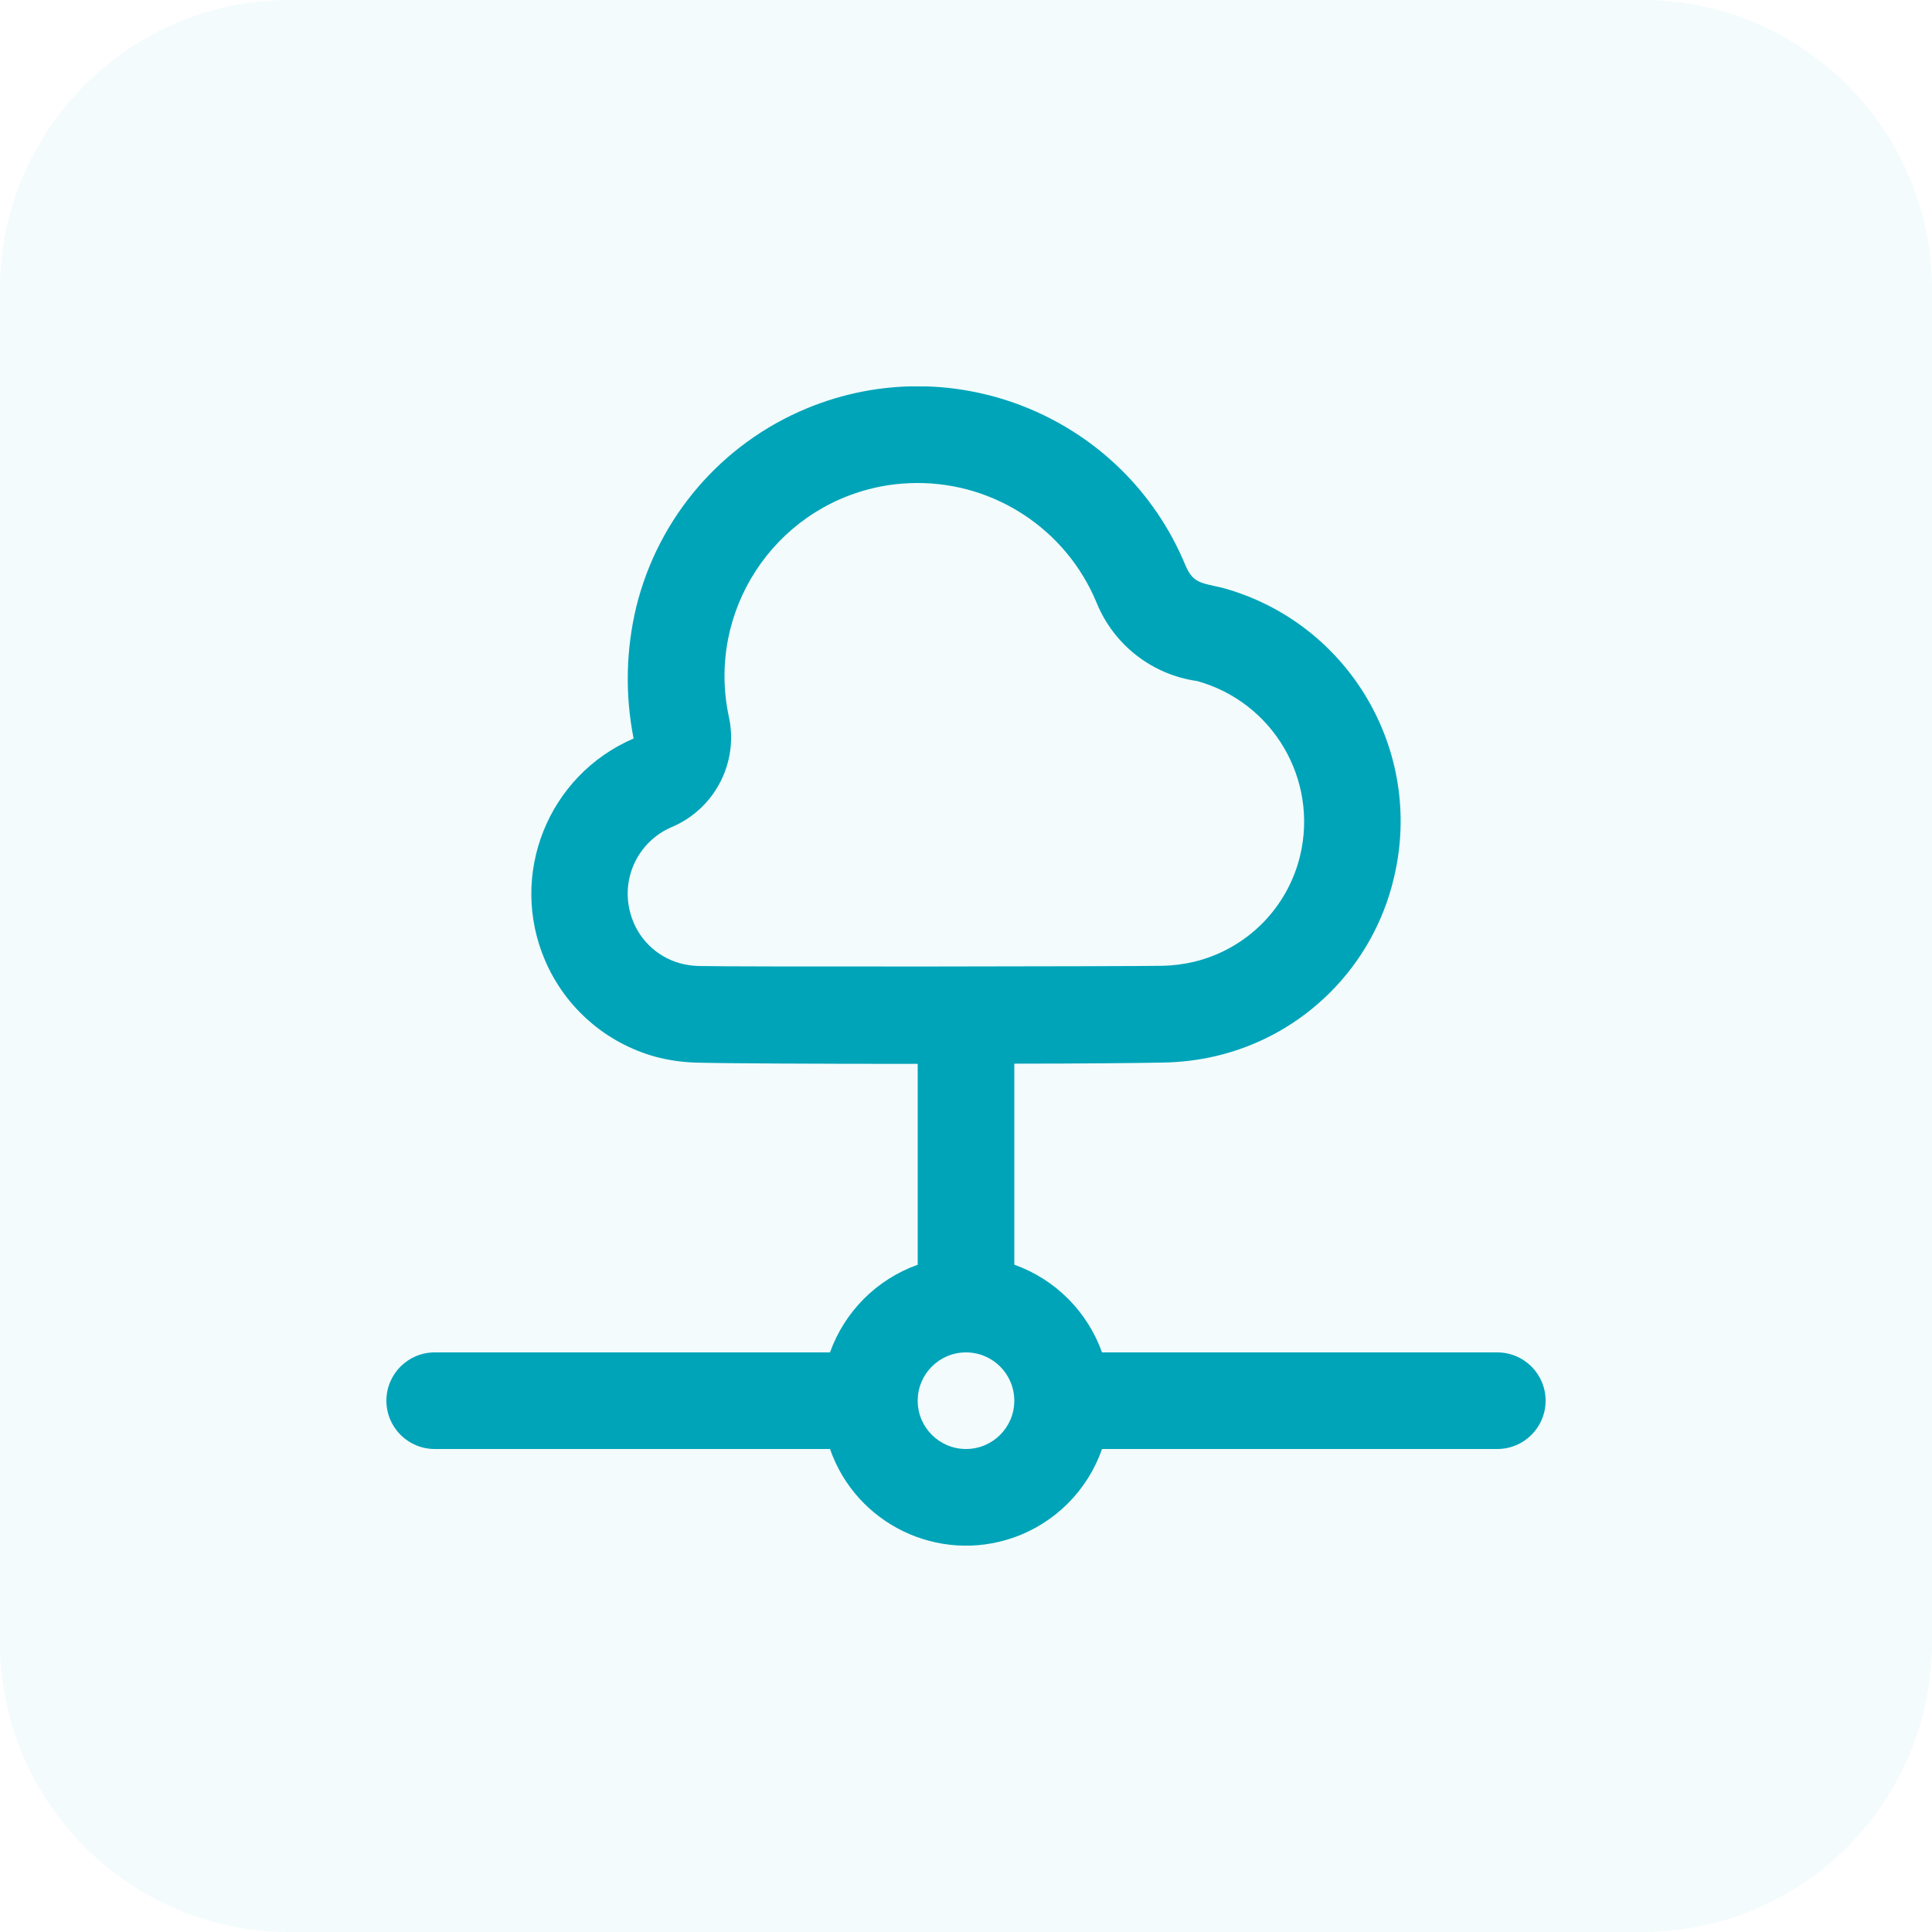
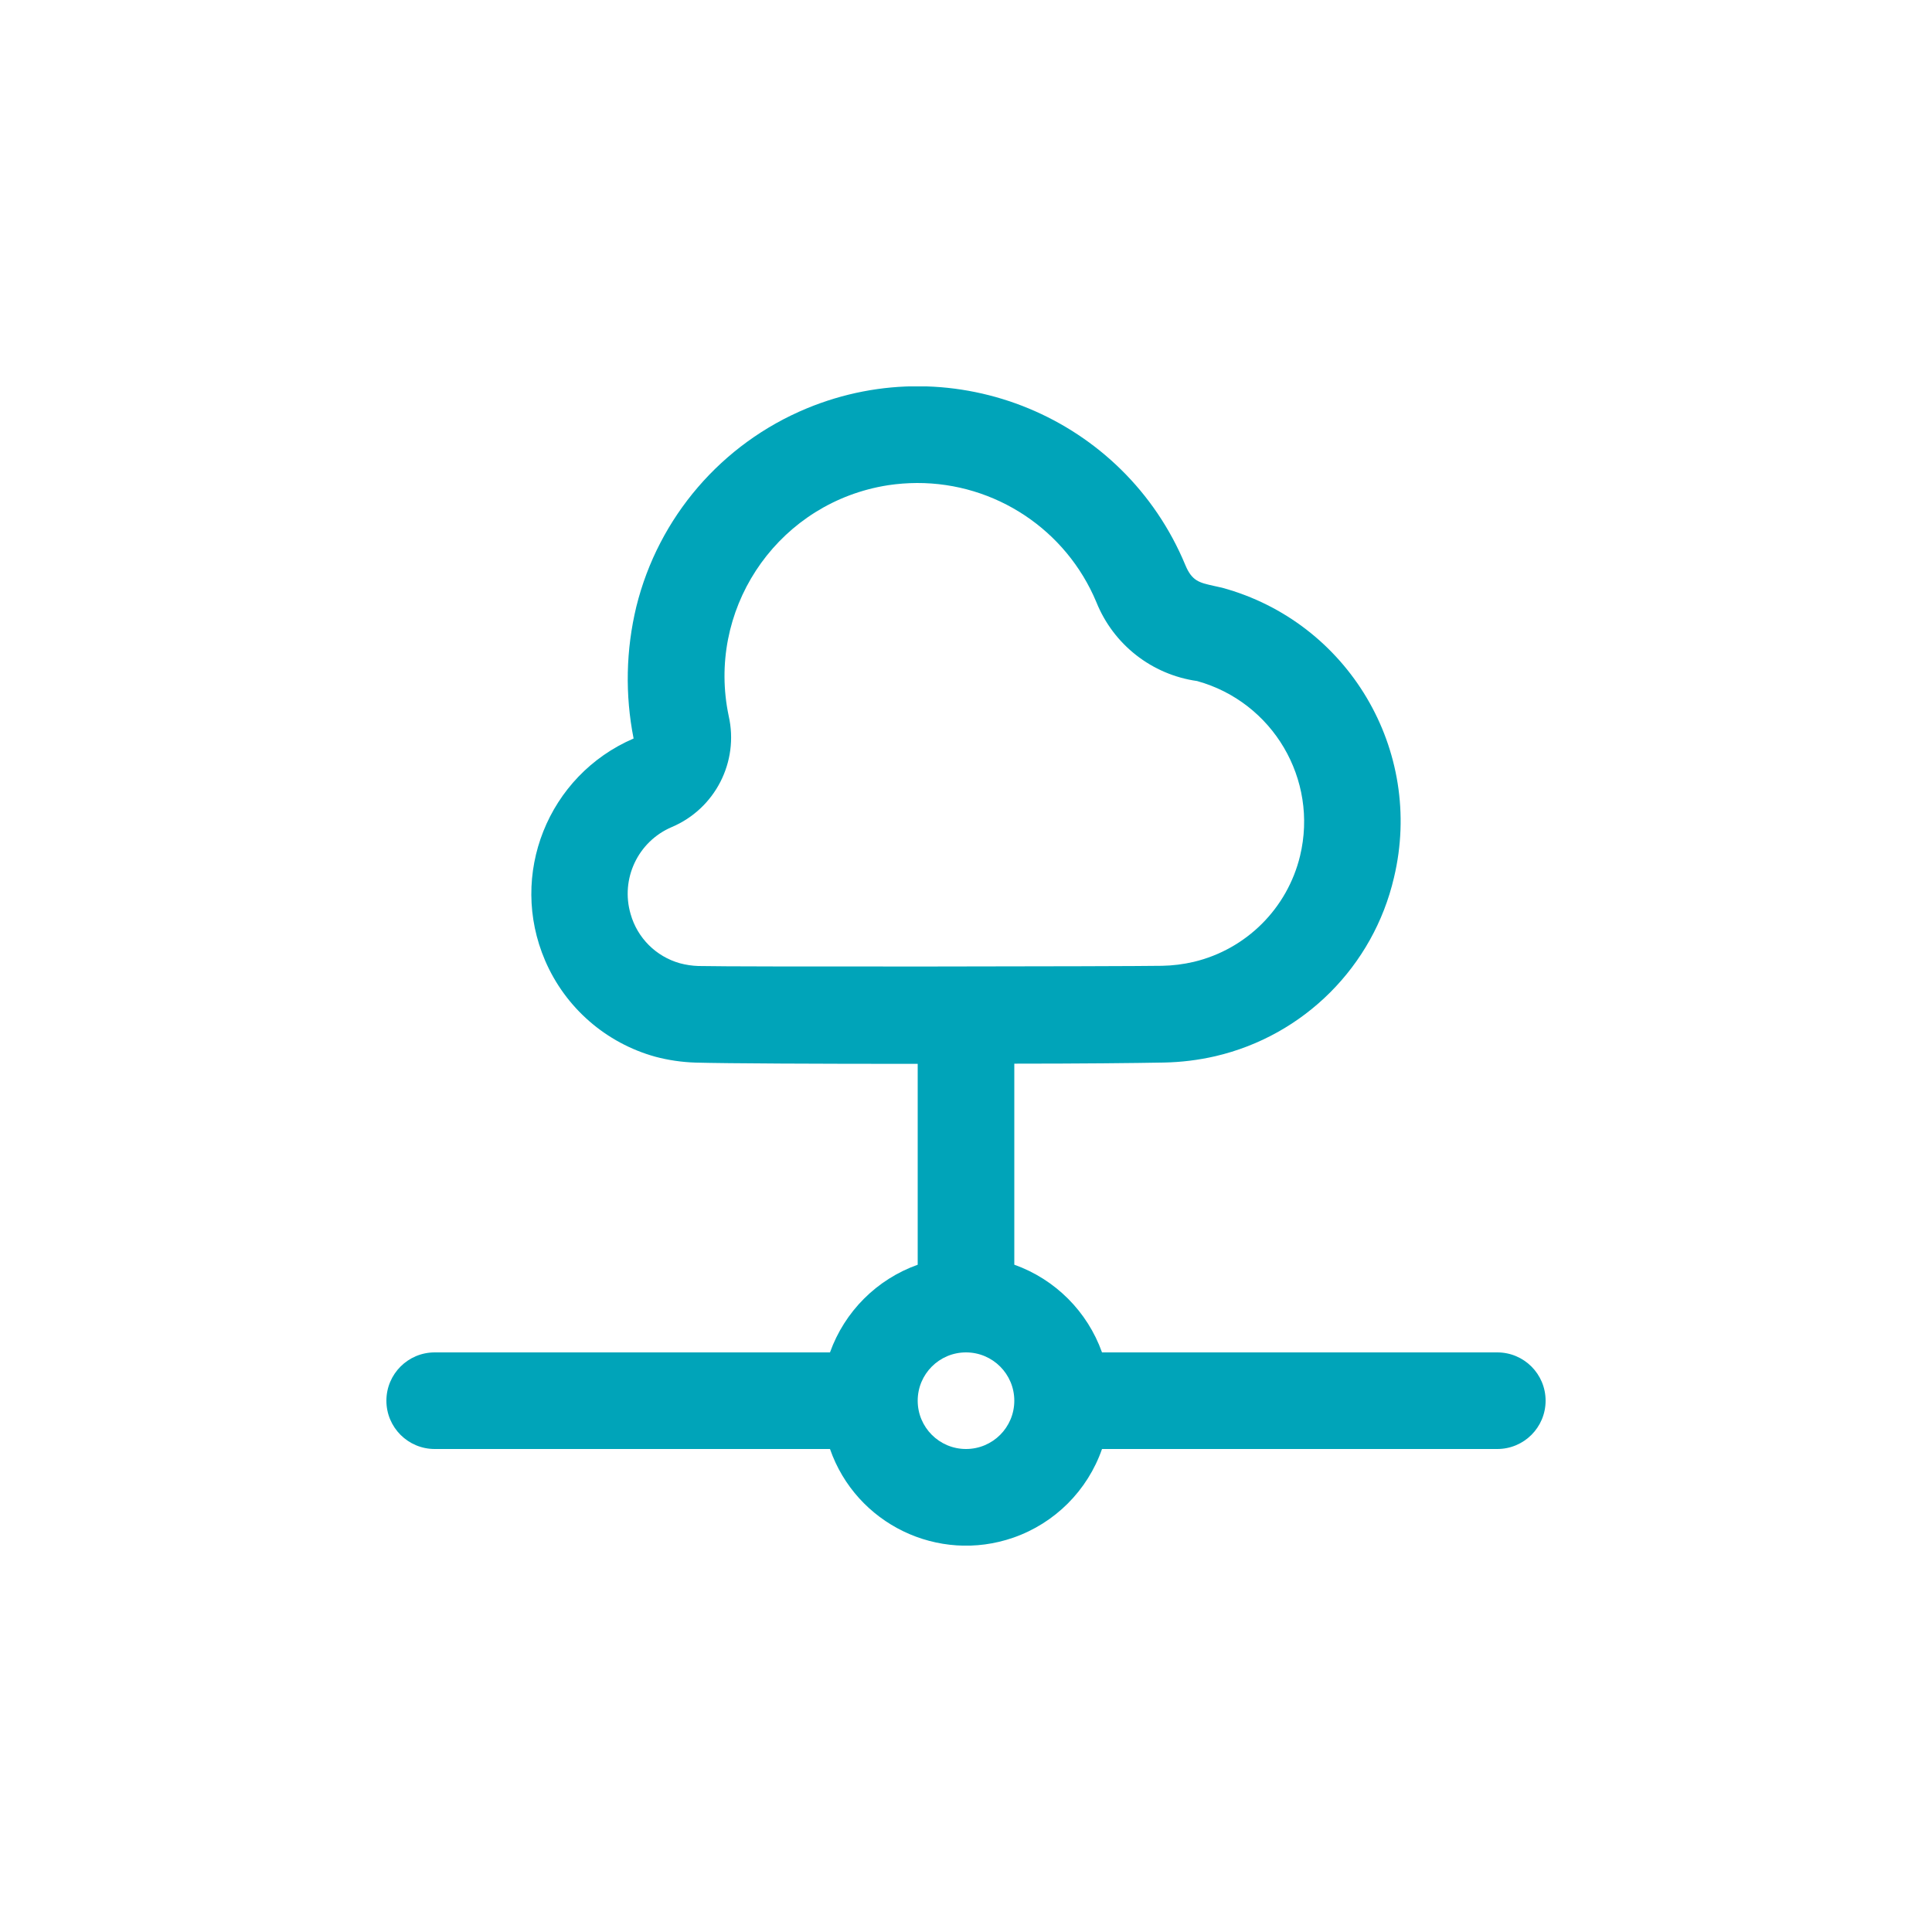
<svg xmlns="http://www.w3.org/2000/svg" width="80" height="80" viewBox="0 0 80 80" fill="none">
  <g opacity="0.05">
-     <path d="M0 12C0 5.373 5.373 0 12 0H68C74.627 0 80 5.373 80 12V68C80 74.627 74.627 80 68 80H12C5.373 80 0 74.627 0 68V12Z" fill="#00A4B9" />
-   </g>
+     </g>
  <g clip-path="url(#clip0_5138_12764)">
    <path d="M62 56H45.632C45.027 54.306 43.694 52.973 42 52.368V44.044C44.688 44.044 47.04 44.02 48.19 43.998C48.908 43.984 49.622 43.897 50.322 43.736C53.997 42.881 56.867 40.011 57.722 36.336C58.978 31.07 55.827 25.758 50.604 24.336L50.26 24.26C49.66 24.126 49.358 24.06 49.084 23.402C46.546 17.28 39.525 14.374 33.403 16.912C29.883 18.372 27.265 21.417 26.35 25.116C25.917 26.907 25.878 28.772 26.236 30.58C22.685 32.108 21.045 36.225 22.573 39.777C23.411 41.726 25.089 43.189 27.134 43.756C27.678 43.901 28.237 43.982 28.8 44C30.11 44.036 33.868 44.052 37.788 44.052H38V52.37C36.306 52.974 34.974 54.307 34.368 56H18C16.895 56 16 56.895 16 58C16 59.105 16.895 60 18 60H34.368C35.452 63.11 38.852 64.753 41.962 63.67C43.681 63.071 45.033 61.719 45.632 60H62C63.105 60 64 59.105 64 58C64 56.895 63.105 56 62 56ZM28.912 40C28.655 39.991 28.4 39.953 28.152 39.886C27.163 39.608 26.39 38.836 26.112 37.848C25.686 36.39 26.417 34.844 27.814 34.248C29.61 33.488 30.604 31.55 30.174 29.648C29.262 25.325 32.028 21.081 36.351 20.169C36.495 20.139 36.64 20.112 36.786 20.09C37.176 20.032 37.57 20.002 37.964 20C41.214 19.989 44.15 21.938 45.4 24.938C46.106 26.692 47.695 27.936 49.568 28.2C52.71 29.07 54.596 32.275 53.832 35.444C53.305 37.616 51.606 39.309 49.432 39.828C49 39.929 48.559 39.984 48.116 39.992C46.73 40.018 30.422 40.04 28.912 40ZM40 60C38.895 60 38 59.105 38 58C38 56.895 38.895 56 40 56C41.105 56 42 56.895 42 58C42 59.105 41.105 60 40 60Z" fill="#00A4B9" />
  </g>
  <defs>
    <clipPath id="clip0_5138_12764">
      <rect width="48" height="48" fill="white" transform="translate(16 16)" />
    </clipPath>
  </defs>
</svg>